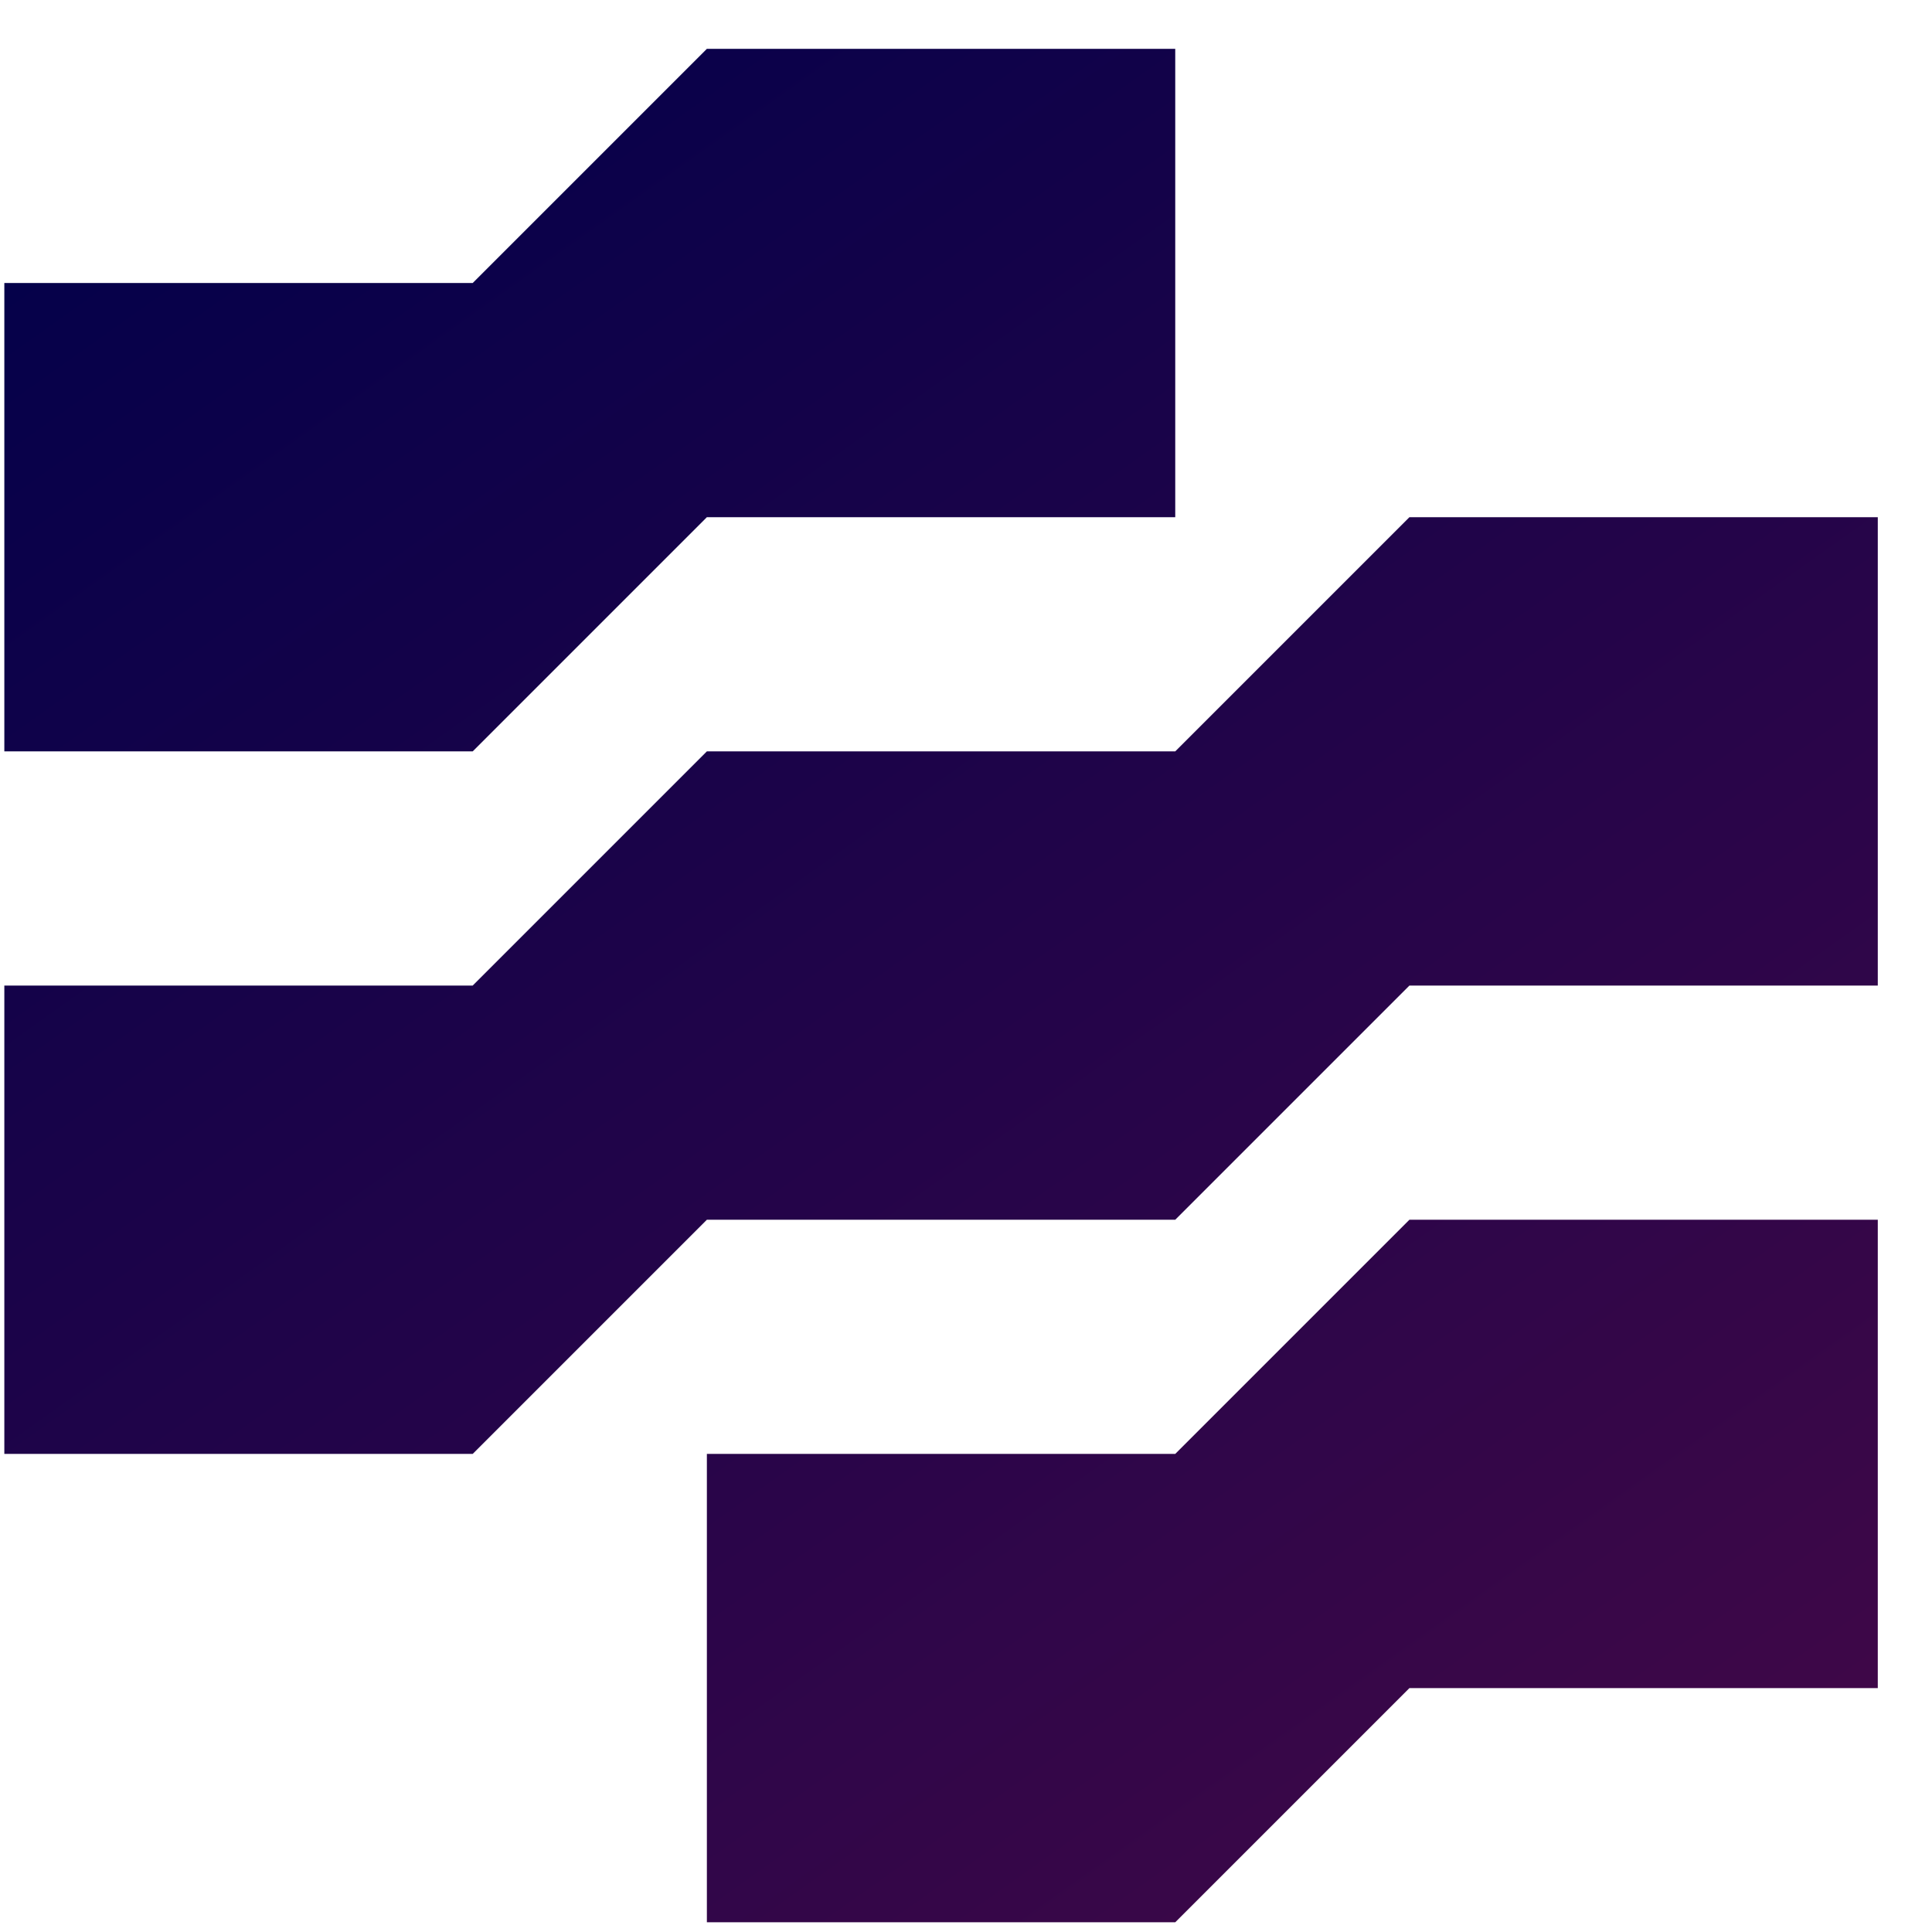
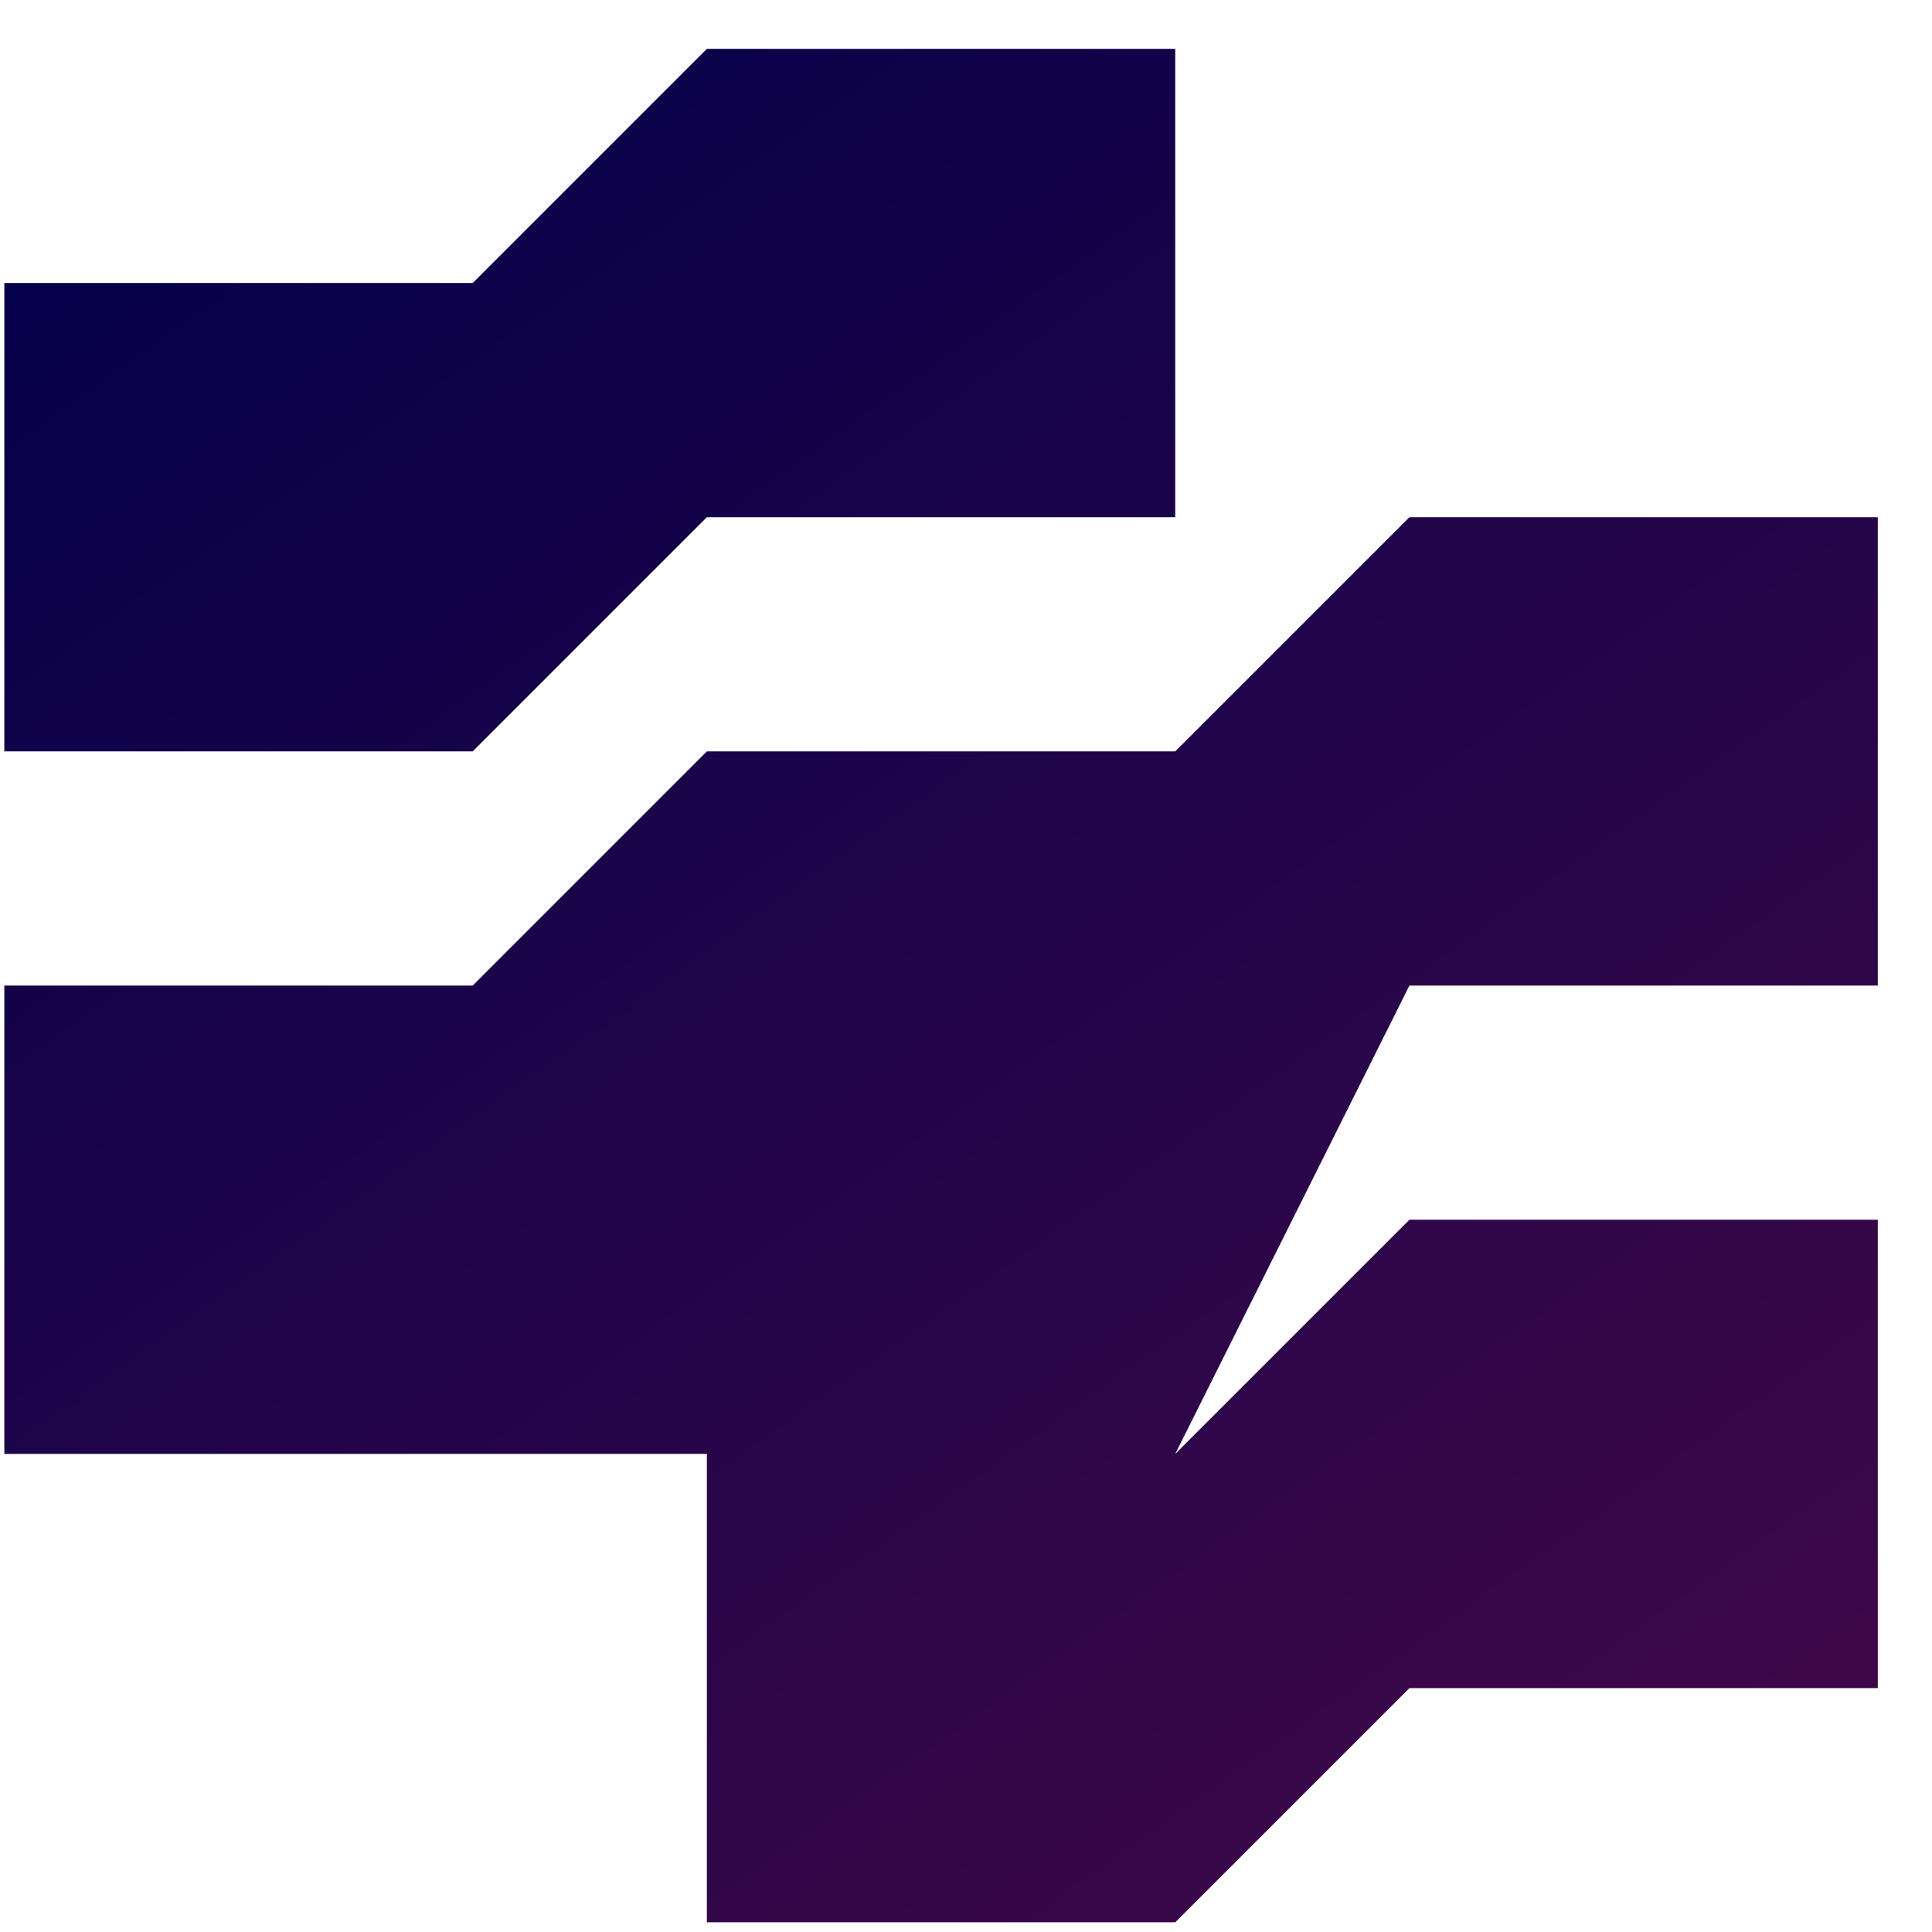
<svg xmlns="http://www.w3.org/2000/svg" width="33" height="33" viewBox="0 0 33 33" fill="none">
  <g id="Symbol">
-     <path id="Shape" fill-rule="evenodd" clip-rule="evenodd" d="M12.074 8.834H20.074V0.834H12.074L8.074 4.834H0.074V12.834H8.074L12.074 8.834ZM24.074 28.834H32.074V20.834H24.074L20.074 24.834H12.074V32.834H20.074L24.074 28.834ZM32.074 8.834H24.074L20.074 12.834H12.074L8.074 16.834H0.074V24.834H8.074L12.074 20.834H20.074L24.074 16.834H32.074V8.834Z" fill="url(#paint0_linear_1084_6063)" />
+     <path id="Shape" fill-rule="evenodd" clip-rule="evenodd" d="M12.074 8.834H20.074V0.834H12.074L8.074 4.834H0.074V12.834H8.074L12.074 8.834ZM24.074 28.834H32.074V20.834H24.074L20.074 24.834H12.074V32.834H20.074L24.074 28.834ZM32.074 8.834H24.074L20.074 12.834H12.074L8.074 16.834H0.074V24.834H8.074H20.074L24.074 16.834H32.074V8.834Z" fill="url(#paint0_linear_1084_6063)" />
  </g>
  <defs>
    <linearGradient id="paint0_linear_1084_6063" x1="0.074" y1="0.834" x2="25.824" y2="37.063" gradientUnits="userSpaceOnUse">
      <stop stop-color="#00004A" />
      <stop offset="1" stop-color="#430848" />
    </linearGradient>
  </defs>
</svg>